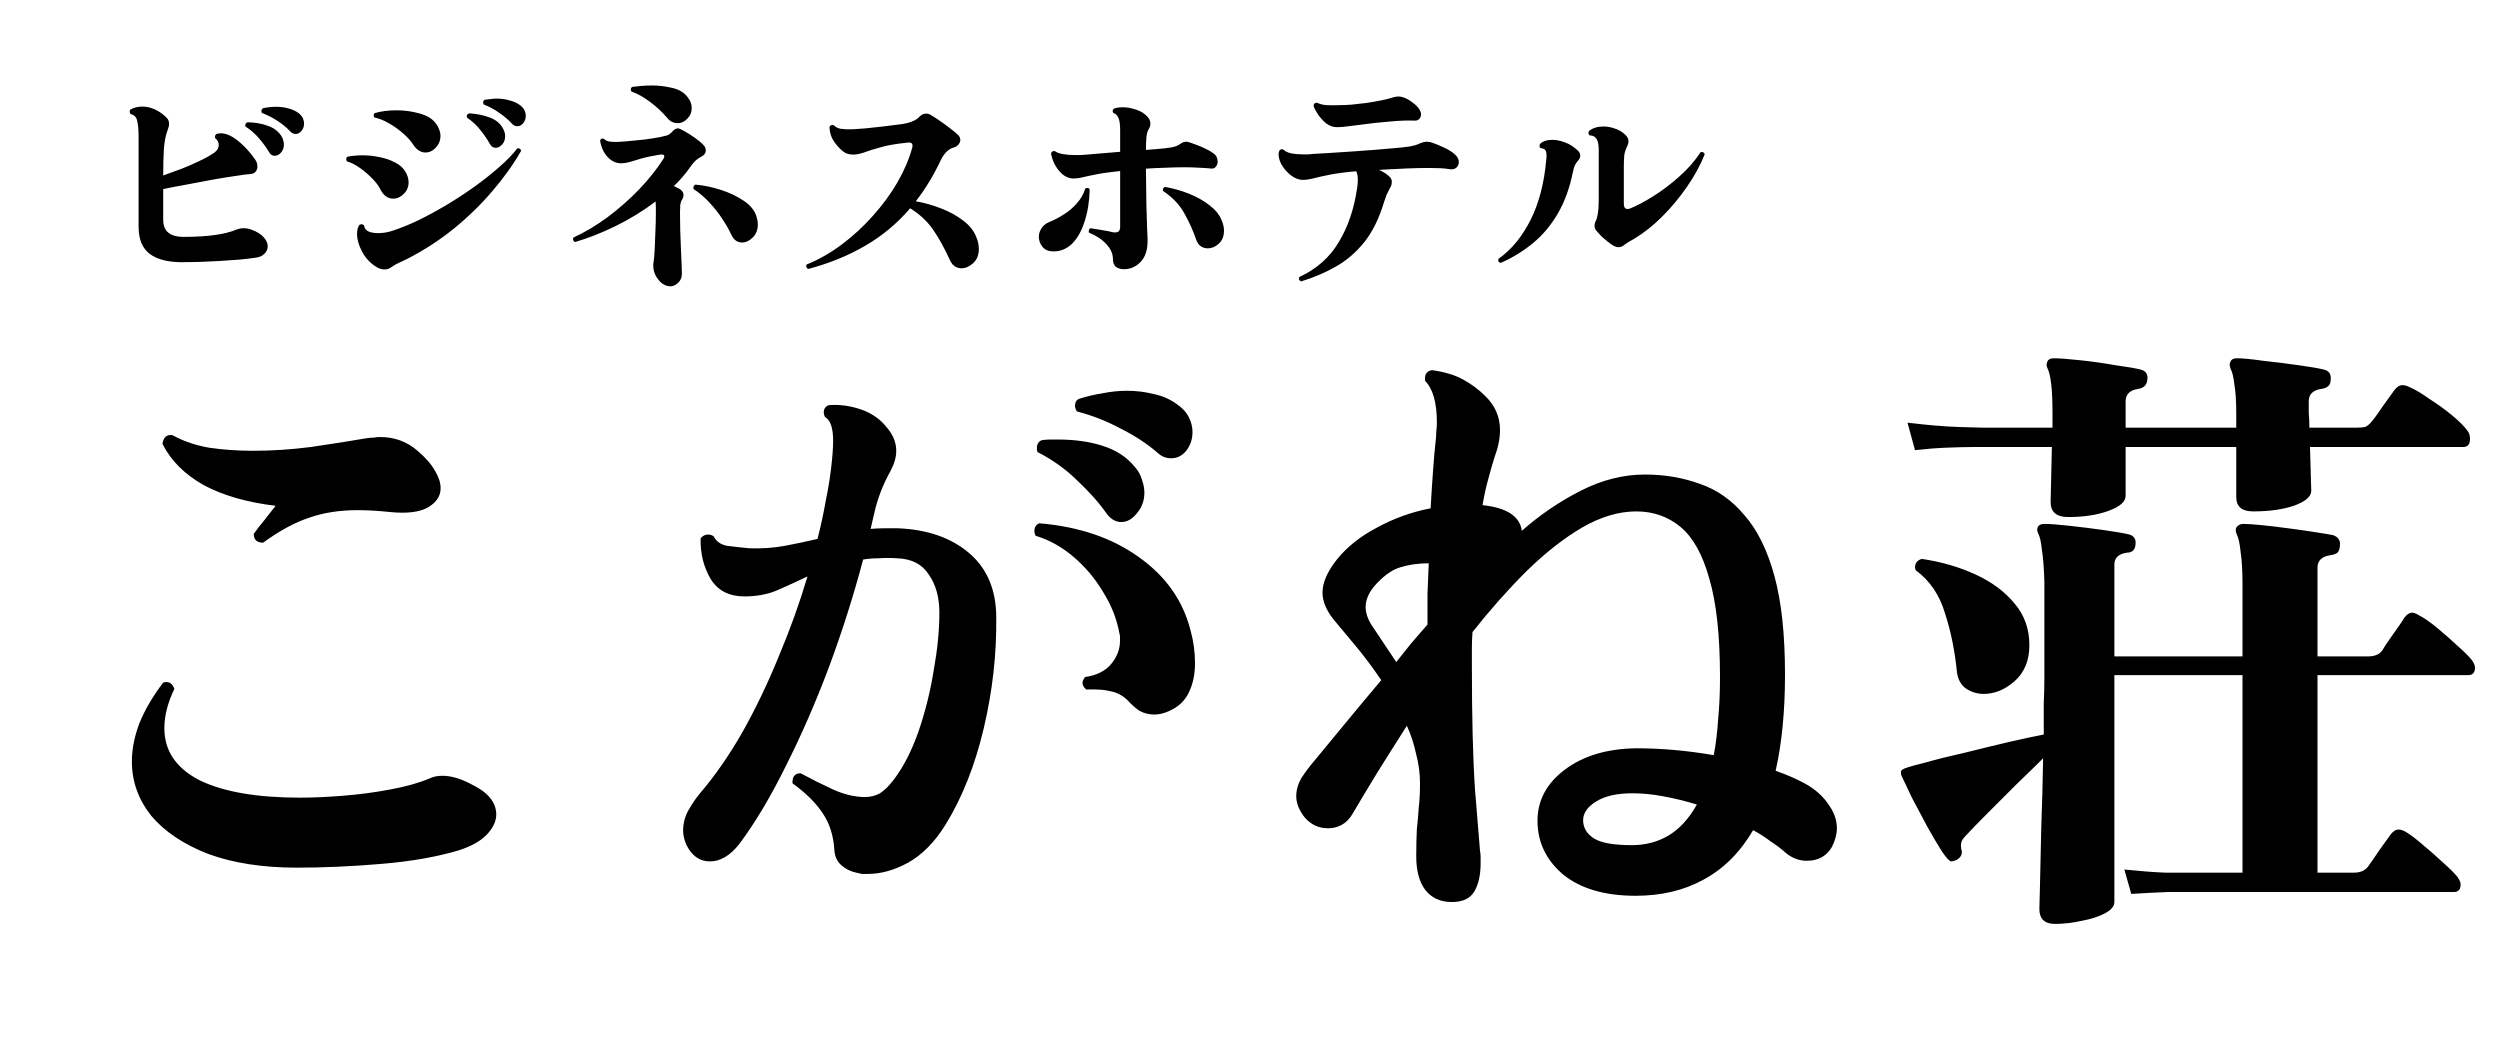
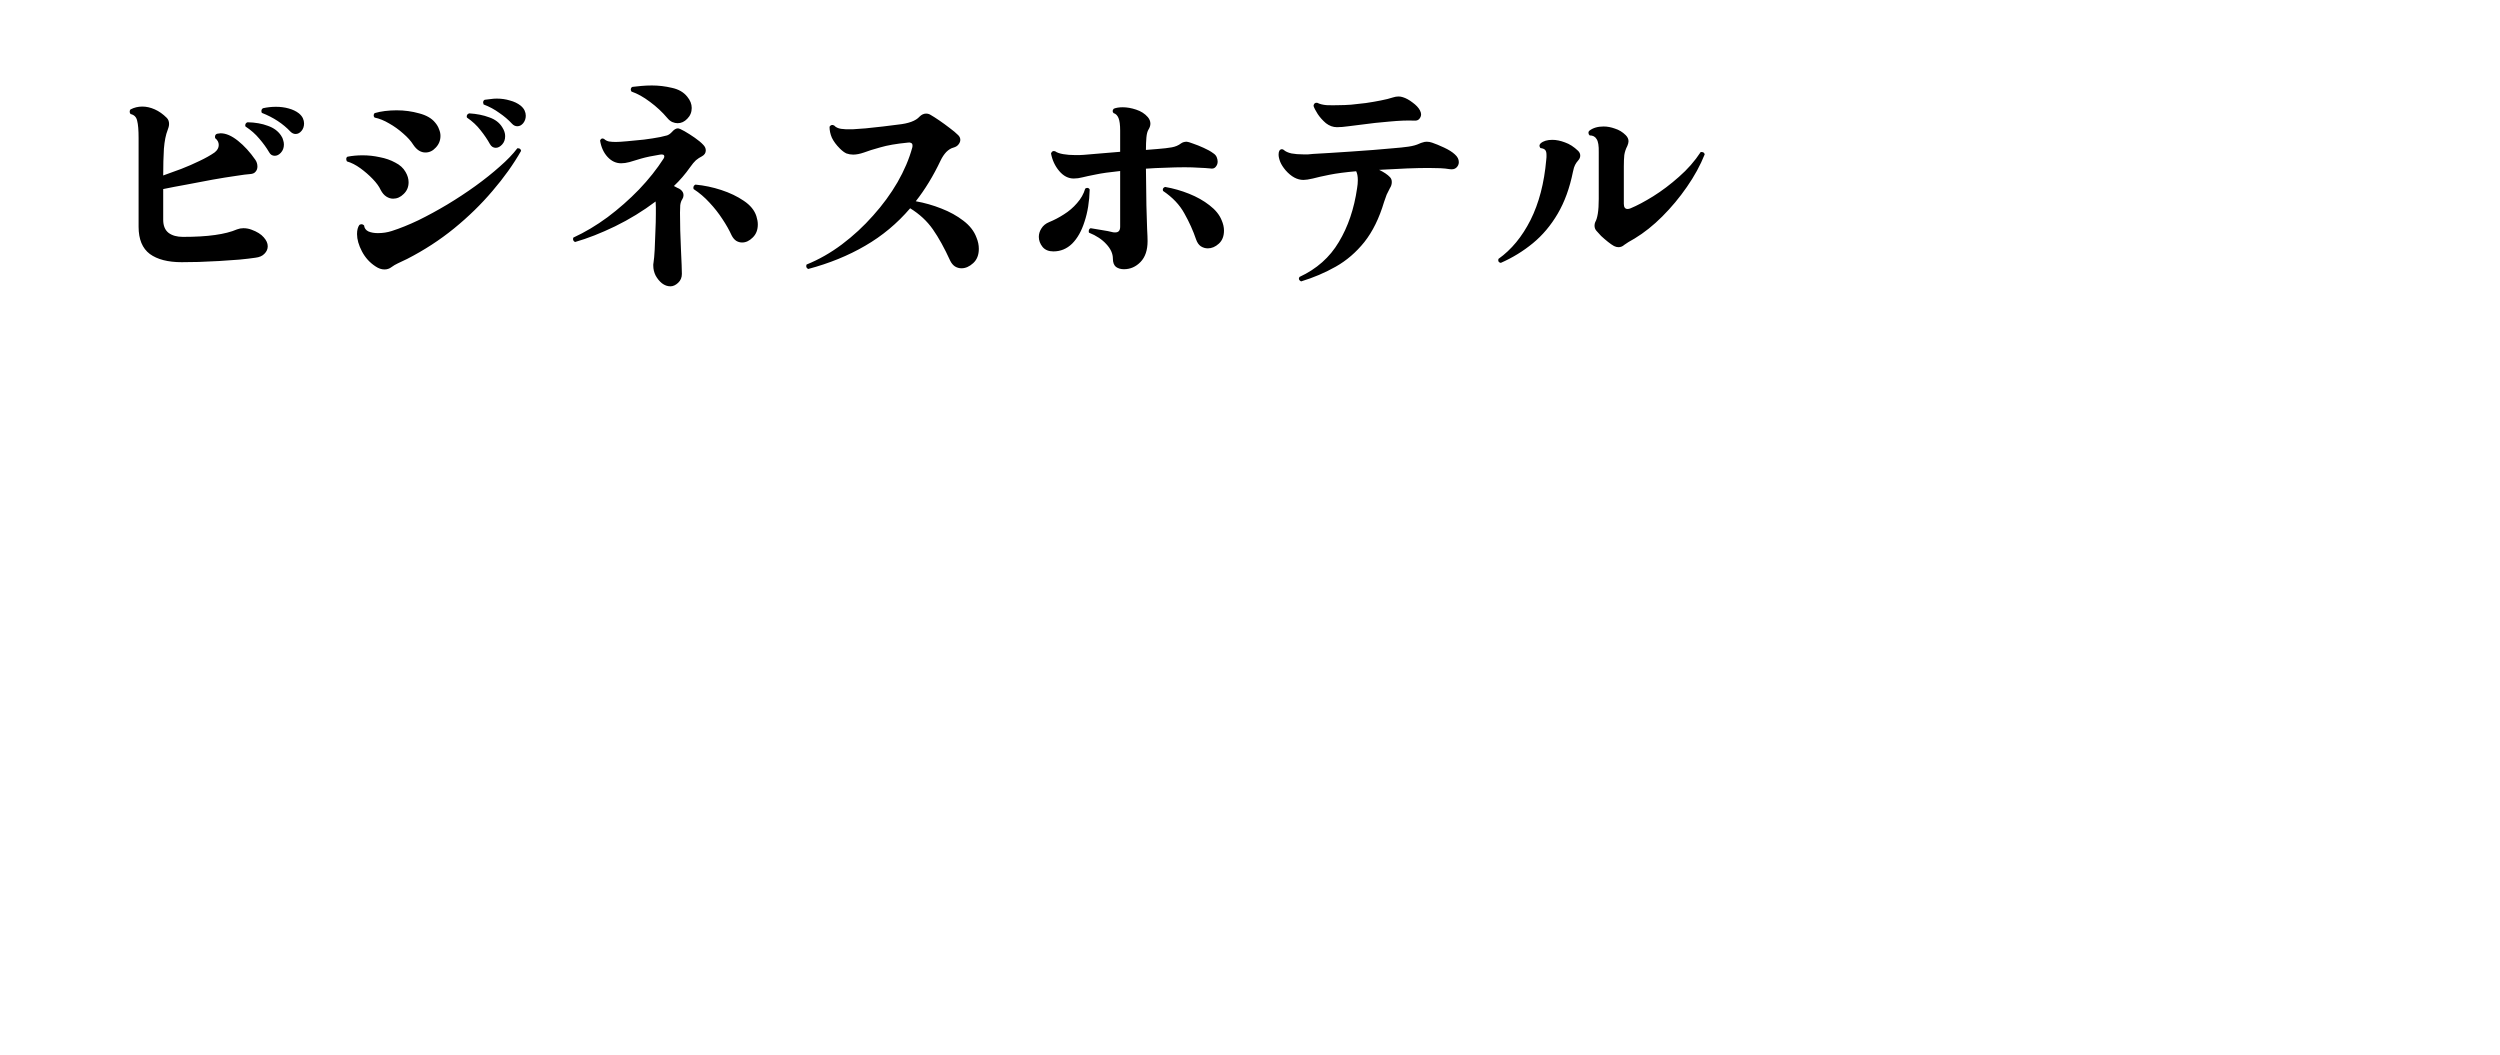
<svg xmlns="http://www.w3.org/2000/svg" width="128" height="54" viewBox="0 0 128 54" fill="none">
  <path d="M9.304 13.424C8.6 13.424 8.056 13.284 7.672 13.004C7.288 12.716 7.096 12.252 7.096 11.612V7.064C7.096 6.664 7.072 6.372 7.024 6.188C6.984 5.996 6.872 5.88 6.688 5.84C6.656 5.808 6.64 5.768 6.64 5.72C6.64 5.664 6.656 5.624 6.688 5.6C6.872 5.504 7.072 5.456 7.288 5.456C7.496 5.456 7.708 5.504 7.924 5.6C8.14 5.696 8.344 5.84 8.536 6.032C8.616 6.112 8.656 6.216 8.656 6.344C8.656 6.4 8.648 6.456 8.632 6.512C8.616 6.56 8.6 6.608 8.584 6.656C8.488 6.896 8.424 7.216 8.392 7.616C8.368 8.008 8.356 8.464 8.356 8.984C8.652 8.88 8.96 8.768 9.28 8.648C9.608 8.52 9.92 8.384 10.216 8.24C10.52 8.096 10.776 7.952 10.984 7.808C11.128 7.696 11.2 7.568 11.2 7.424C11.2 7.288 11.14 7.172 11.02 7.076C11.012 7.06 11.008 7.036 11.008 7.004C11.008 6.924 11.044 6.872 11.116 6.848C11.148 6.84 11.176 6.836 11.2 6.836C11.232 6.828 11.264 6.824 11.296 6.824C11.568 6.824 11.864 6.952 12.184 7.208C12.504 7.464 12.8 7.788 13.072 8.18C13.144 8.284 13.18 8.4 13.18 8.528C13.18 8.632 13.148 8.72 13.084 8.792C13.028 8.864 12.936 8.904 12.808 8.912C12.664 8.92 12.416 8.952 12.064 9.008C11.72 9.056 11.324 9.12 10.876 9.2C10.436 9.28 9.992 9.364 9.544 9.452C9.096 9.532 8.7 9.608 8.356 9.68V11.252C8.356 11.556 8.448 11.78 8.632 11.924C8.816 12.06 9.06 12.128 9.364 12.128C10.012 12.128 10.56 12.096 11.008 12.032C11.464 11.968 11.84 11.872 12.136 11.744C12.24 11.704 12.348 11.684 12.46 11.684C12.604 11.684 12.74 11.708 12.868 11.756C13.156 11.86 13.368 11.992 13.504 12.152C13.64 12.304 13.708 12.456 13.708 12.608C13.708 12.752 13.652 12.88 13.54 12.992C13.436 13.104 13.28 13.172 13.072 13.196C12.856 13.228 12.584 13.26 12.256 13.292C11.936 13.316 11.592 13.34 11.224 13.364C10.856 13.38 10.504 13.396 10.168 13.412C9.832 13.42 9.544 13.424 9.304 13.424ZM13.78 7.796C13.644 7.564 13.476 7.332 13.276 7.1C13.084 6.868 12.848 6.66 12.568 6.476L12.556 6.428C12.556 6.34 12.596 6.284 12.676 6.26C13.068 6.268 13.412 6.328 13.708 6.44C14.012 6.544 14.24 6.712 14.392 6.944C14.448 7.024 14.484 7.104 14.5 7.184C14.524 7.256 14.536 7.328 14.536 7.4C14.536 7.568 14.484 7.708 14.38 7.82C14.284 7.924 14.18 7.976 14.068 7.976C13.94 7.976 13.844 7.916 13.78 7.796ZM14.872 6.74C14.488 6.332 14 6.012 13.408 5.78C13.392 5.756 13.384 5.724 13.384 5.684C13.384 5.62 13.412 5.572 13.468 5.54C13.684 5.492 13.904 5.468 14.128 5.468C14.36 5.468 14.576 5.496 14.776 5.552C14.984 5.608 15.16 5.692 15.304 5.804C15.4 5.884 15.468 5.968 15.508 6.056C15.548 6.144 15.568 6.232 15.568 6.32C15.568 6.472 15.524 6.6 15.436 6.704C15.348 6.808 15.248 6.86 15.136 6.86C15.04 6.86 14.952 6.82 14.872 6.74ZM20.044 13.676C19.94 13.756 19.82 13.796 19.684 13.796C19.532 13.796 19.38 13.744 19.228 13.64C18.932 13.448 18.7 13.192 18.532 12.872C18.364 12.552 18.28 12.256 18.28 11.984C18.28 11.784 18.32 11.628 18.4 11.516C18.44 11.492 18.476 11.48 18.508 11.48C18.556 11.48 18.6 11.5 18.64 11.54C18.656 11.684 18.732 11.788 18.868 11.852C19.004 11.908 19.164 11.936 19.348 11.936C19.596 11.936 19.832 11.9 20.056 11.828C20.48 11.692 20.936 11.508 21.424 11.276C21.912 11.036 22.404 10.768 22.9 10.472C23.404 10.168 23.884 9.852 24.34 9.524C24.804 9.188 25.22 8.856 25.588 8.528C25.964 8.2 26.264 7.888 26.488 7.592H26.524C26.612 7.592 26.664 7.636 26.68 7.724C26.288 8.412 25.8 9.096 25.216 9.776C24.64 10.456 23.984 11.096 23.248 11.696C22.52 12.288 21.72 12.808 20.848 13.256C20.656 13.352 20.496 13.428 20.368 13.484C20.248 13.54 20.14 13.604 20.044 13.676ZM21.16 7.412C21.04 7.22 20.868 7.028 20.644 6.836C20.42 6.636 20.18 6.464 19.924 6.32C19.668 6.168 19.42 6.068 19.18 6.02C19.148 5.988 19.132 5.952 19.132 5.912C19.132 5.864 19.148 5.824 19.18 5.792C19.34 5.744 19.516 5.708 19.708 5.684C19.908 5.66 20.108 5.648 20.308 5.648C20.708 5.648 21.092 5.7 21.46 5.804C21.828 5.9 22.1 6.056 22.276 6.272C22.372 6.384 22.44 6.5 22.48 6.62C22.528 6.732 22.552 6.844 22.552 6.956C22.552 7.188 22.472 7.388 22.312 7.556C22.16 7.724 21.984 7.808 21.784 7.808C21.544 7.808 21.336 7.676 21.16 7.412ZM19.492 9.728C19.412 9.552 19.276 9.364 19.084 9.164C18.892 8.964 18.68 8.78 18.448 8.612C18.216 8.444 17.988 8.328 17.764 8.264C17.74 8.224 17.728 8.184 17.728 8.144C17.728 8.088 17.748 8.048 17.788 8.024C18.028 7.976 18.288 7.952 18.568 7.952C18.864 7.952 19.156 7.984 19.444 8.048C19.74 8.104 20.004 8.196 20.236 8.324C20.476 8.444 20.652 8.604 20.764 8.804C20.868 8.98 20.92 9.156 20.92 9.332C20.92 9.572 20.836 9.772 20.668 9.932C20.508 10.092 20.328 10.172 20.128 10.172C20.008 10.172 19.892 10.136 19.78 10.064C19.668 9.992 19.572 9.88 19.492 9.728ZM25.084 7.376C24.956 7.144 24.796 6.908 24.604 6.668C24.42 6.428 24.188 6.212 23.908 6.02L23.896 5.972C23.896 5.884 23.94 5.828 24.028 5.804C24.412 5.828 24.752 5.896 25.048 6.008C25.352 6.112 25.576 6.284 25.72 6.524C25.816 6.676 25.864 6.824 25.864 6.968C25.864 7.144 25.812 7.288 25.708 7.4C25.604 7.512 25.496 7.568 25.384 7.568C25.256 7.568 25.156 7.504 25.084 7.376ZM26.212 6.332C26.028 6.132 25.812 5.948 25.564 5.78C25.324 5.604 25.056 5.46 24.76 5.348C24.744 5.3 24.736 5.268 24.736 5.252C24.736 5.18 24.764 5.132 24.82 5.108C24.924 5.092 25.024 5.08 25.12 5.072C25.224 5.056 25.328 5.048 25.432 5.048C25.672 5.048 25.896 5.08 26.104 5.144C26.32 5.2 26.504 5.288 26.656 5.408C26.752 5.488 26.82 5.572 26.86 5.66C26.9 5.748 26.92 5.836 26.92 5.924C26.92 6.068 26.876 6.196 26.788 6.308C26.7 6.412 26.6 6.464 26.488 6.464C26.384 6.464 26.292 6.42 26.212 6.332ZM34.324 14.66C34.172 14.66 34.028 14.608 33.892 14.504C33.764 14.4 33.656 14.268 33.568 14.108C33.488 13.948 33.448 13.78 33.448 13.604C33.448 13.58 33.448 13.556 33.448 13.532C33.448 13.5 33.452 13.472 33.46 13.448C33.484 13.296 33.504 13.076 33.52 12.788C33.536 12.5 33.548 12.192 33.556 11.864C33.572 11.528 33.58 11.22 33.58 10.94C33.58 10.828 33.58 10.72 33.58 10.616C33.58 10.512 33.576 10.412 33.568 10.316C32.92 10.804 32.228 11.228 31.492 11.588C30.764 11.94 30.08 12.208 29.44 12.392C29.344 12.336 29.316 12.26 29.356 12.164C29.948 11.892 30.532 11.544 31.108 11.12C31.684 10.688 32.22 10.216 32.716 9.704C33.212 9.184 33.632 8.656 33.976 8.12C34 8.08 34.012 8.044 34.012 8.012C34.012 7.924 33.94 7.892 33.796 7.916C33.396 7.98 33.072 8.048 32.824 8.12C32.576 8.192 32.376 8.252 32.224 8.3C32.072 8.34 31.932 8.36 31.804 8.36C31.54 8.36 31.308 8.252 31.108 8.036C30.908 7.82 30.78 7.54 30.724 7.196C30.764 7.092 30.832 7.064 30.928 7.112C30.992 7.176 31.076 7.22 31.18 7.244C31.292 7.26 31.408 7.268 31.528 7.268C31.648 7.268 31.84 7.256 32.104 7.232C32.368 7.208 32.656 7.18 32.968 7.148C33.28 7.108 33.56 7.064 33.808 7.016C33.96 6.984 34.076 6.956 34.156 6.932C34.244 6.9 34.328 6.84 34.408 6.752C34.512 6.632 34.612 6.572 34.708 6.572C34.764 6.572 34.876 6.62 35.044 6.716C35.212 6.812 35.388 6.924 35.572 7.052C35.756 7.18 35.9 7.3 36.004 7.412C36.092 7.5 36.136 7.596 36.136 7.7C36.136 7.828 36.072 7.928 35.944 8C35.832 8.056 35.728 8.124 35.632 8.204C35.544 8.284 35.444 8.404 35.332 8.564C35.084 8.916 34.808 9.236 34.504 9.524C34.568 9.556 34.628 9.588 34.684 9.62C34.748 9.644 34.8 9.672 34.84 9.704C34.944 9.784 34.996 9.88 34.996 9.992C34.996 10.064 34.976 10.132 34.936 10.196C34.88 10.276 34.844 10.38 34.828 10.508C34.82 10.628 34.816 10.756 34.816 10.892C34.816 11.164 34.82 11.464 34.828 11.792C34.836 12.12 34.848 12.44 34.864 12.752C34.88 13.064 34.892 13.336 34.9 13.568C34.908 13.792 34.912 13.944 34.912 14.024C34.912 14.208 34.848 14.36 34.72 14.48C34.592 14.6 34.46 14.66 34.324 14.66ZM37.456 12.044C37.336 11.78 37.18 11.504 36.988 11.216C36.796 10.92 36.576 10.64 36.328 10.376C36.08 10.104 35.808 9.872 35.512 9.68C35.504 9.664 35.5 9.644 35.5 9.62C35.5 9.54 35.536 9.484 35.608 9.452C36.048 9.492 36.488 9.584 36.928 9.728C37.368 9.872 37.752 10.056 38.08 10.28C38.416 10.504 38.632 10.768 38.728 11.072C38.776 11.224 38.8 11.364 38.8 11.492C38.8 11.772 38.712 11.996 38.536 12.164C38.368 12.332 38.188 12.416 37.996 12.416C37.892 12.416 37.792 12.388 37.696 12.332C37.6 12.268 37.52 12.172 37.456 12.044ZM34.168 6.044C33.912 5.74 33.616 5.464 33.28 5.216C32.952 4.968 32.636 4.792 32.332 4.688C32.308 4.648 32.296 4.616 32.296 4.592C32.296 4.52 32.324 4.472 32.38 4.448C32.516 4.432 32.668 4.416 32.836 4.4C33.012 4.384 33.192 4.376 33.376 4.376C33.72 4.376 34.06 4.416 34.396 4.496C34.74 4.568 35.004 4.72 35.188 4.952C35.34 5.136 35.416 5.328 35.416 5.528C35.416 5.744 35.34 5.928 35.188 6.08C35.044 6.232 34.88 6.308 34.696 6.308C34.608 6.308 34.516 6.288 34.42 6.248C34.332 6.208 34.248 6.14 34.168 6.044ZM41.38 13.772C41.284 13.724 41.256 13.648 41.296 13.544C41.928 13.288 42.532 12.944 43.108 12.512C43.692 12.072 44.224 11.58 44.704 11.036C45.192 10.492 45.608 9.924 45.952 9.332C46.296 8.732 46.548 8.14 46.708 7.556C46.716 7.532 46.72 7.496 46.72 7.448C46.72 7.376 46.692 7.332 46.636 7.316C46.588 7.292 46.528 7.288 46.456 7.304C45.888 7.36 45.428 7.44 45.076 7.544C44.724 7.64 44.444 7.728 44.236 7.808C44.028 7.88 43.844 7.916 43.684 7.916C43.564 7.916 43.448 7.896 43.336 7.856C43.232 7.808 43.12 7.724 43 7.604C42.816 7.42 42.68 7.236 42.592 7.052C42.512 6.868 42.472 6.68 42.472 6.488C42.536 6.392 42.616 6.372 42.712 6.428C42.792 6.516 42.908 6.572 43.06 6.596C43.22 6.62 43.416 6.628 43.648 6.62C43.816 6.612 44.04 6.596 44.32 6.572C44.608 6.54 44.904 6.508 45.208 6.476C45.512 6.436 45.768 6.404 45.976 6.38C46.52 6.324 46.888 6.188 47.08 5.972C47.184 5.868 47.296 5.816 47.416 5.816C47.504 5.816 47.584 5.84 47.656 5.888C47.768 5.952 47.912 6.044 48.088 6.164C48.264 6.284 48.44 6.412 48.616 6.548C48.8 6.684 48.948 6.808 49.06 6.92C49.132 6.992 49.168 7.072 49.168 7.16C49.168 7.24 49.136 7.32 49.072 7.4C49.016 7.472 48.932 7.524 48.82 7.556C48.692 7.588 48.568 7.664 48.448 7.784C48.336 7.904 48.24 8.048 48.16 8.216C47.784 9.008 47.36 9.704 46.888 10.304C47.336 10.384 47.772 10.508 48.196 10.676C48.628 10.844 49.004 11.052 49.324 11.3C49.652 11.548 49.876 11.836 49.996 12.164C50.076 12.356 50.116 12.548 50.116 12.74C50.116 13.052 50.02 13.296 49.828 13.472C49.636 13.648 49.436 13.736 49.228 13.736C49.108 13.736 48.996 13.704 48.892 13.64C48.796 13.576 48.716 13.48 48.652 13.352C48.356 12.704 48.06 12.168 47.764 11.744C47.468 11.32 47.08 10.96 46.6 10.664C45.936 11.44 45.168 12.08 44.296 12.584C43.432 13.088 42.46 13.484 41.38 13.772ZM57.544 13.784C57.384 13.784 57.248 13.744 57.136 13.664C57.032 13.576 56.98 13.436 56.98 13.244C56.98 12.988 56.868 12.74 56.644 12.5C56.428 12.26 56.132 12.064 55.756 11.912C55.748 11.896 55.744 11.872 55.744 11.84C55.744 11.76 55.776 11.708 55.84 11.684C56.008 11.708 56.2 11.74 56.416 11.78C56.632 11.812 56.816 11.848 56.968 11.888C56.992 11.896 57.016 11.9 57.04 11.9C57.064 11.9 57.084 11.9 57.1 11.9C57.268 11.9 57.352 11.804 57.352 11.612V8.756C56.808 8.812 56.388 8.872 56.092 8.936C55.804 8.992 55.58 9.04 55.42 9.08C55.268 9.12 55.12 9.14 54.976 9.14C54.696 9.14 54.448 9.012 54.232 8.756C54.016 8.5 53.876 8.2 53.812 7.856C53.852 7.744 53.924 7.708 54.028 7.748C54.116 7.812 54.252 7.86 54.436 7.892C54.62 7.924 54.824 7.94 55.048 7.94C55.12 7.94 55.192 7.94 55.264 7.94C55.344 7.94 55.42 7.936 55.492 7.928C55.732 7.904 56.016 7.88 56.344 7.856C56.672 7.832 57.008 7.804 57.352 7.772V6.68C57.352 6.392 57.324 6.18 57.268 6.044C57.212 5.908 57.128 5.824 57.016 5.792C56.984 5.76 56.968 5.724 56.968 5.684C56.968 5.644 56.988 5.604 57.028 5.564C57.148 5.516 57.3 5.492 57.484 5.492C57.7 5.492 57.928 5.532 58.168 5.612C58.416 5.692 58.616 5.82 58.768 5.996C58.856 6.1 58.9 6.212 58.9 6.332C58.9 6.428 58.868 6.528 58.804 6.632C58.748 6.72 58.712 6.856 58.696 7.04C58.68 7.216 58.672 7.42 58.672 7.652V7.676L59.272 7.628C59.576 7.604 59.816 7.576 59.992 7.544C60.176 7.512 60.336 7.444 60.472 7.34C60.552 7.284 60.648 7.256 60.76 7.256C60.808 7.256 60.916 7.288 61.084 7.352C61.252 7.408 61.432 7.48 61.624 7.568C61.824 7.656 61.988 7.748 62.116 7.844C62.204 7.9 62.264 7.968 62.296 8.048C62.328 8.128 62.344 8.204 62.344 8.276C62.344 8.38 62.308 8.472 62.236 8.552C62.172 8.624 62.08 8.648 61.96 8.624C61.808 8.608 61.62 8.596 61.396 8.588C61.172 8.572 60.924 8.564 60.652 8.564C60.34 8.564 60.012 8.572 59.668 8.588C59.332 8.596 59 8.612 58.672 8.636C58.68 9.396 58.688 10.024 58.696 10.52C58.712 11.016 58.724 11.412 58.732 11.708C58.748 11.996 58.756 12.208 58.756 12.344C58.756 12.808 58.636 13.164 58.396 13.412C58.156 13.66 57.872 13.784 57.544 13.784ZM61.24 12.26C61.088 11.812 60.888 11.368 60.64 10.928C60.4 10.488 60.036 10.104 59.548 9.776C59.54 9.76 59.536 9.74 59.536 9.716C59.536 9.644 59.576 9.596 59.656 9.572C60.072 9.644 60.48 9.76 60.88 9.92C61.28 10.08 61.628 10.276 61.924 10.508C62.228 10.74 62.436 10.996 62.548 11.276C62.628 11.46 62.668 11.636 62.668 11.804C62.668 12.092 62.58 12.316 62.404 12.476C62.228 12.636 62.04 12.716 61.84 12.716C61.712 12.716 61.592 12.68 61.48 12.608C61.376 12.536 61.296 12.42 61.24 12.26ZM53.932 12.872C53.692 12.872 53.508 12.796 53.38 12.644C53.252 12.484 53.188 12.312 53.188 12.128C53.188 11.976 53.232 11.832 53.32 11.696C53.408 11.552 53.54 11.444 53.716 11.372C53.972 11.268 54.224 11.136 54.472 10.976C54.728 10.816 54.952 10.624 55.144 10.4C55.344 10.176 55.484 9.928 55.564 9.656C55.604 9.632 55.636 9.62 55.66 9.62C55.724 9.62 55.768 9.648 55.792 9.704C55.776 10.32 55.688 10.868 55.528 11.348C55.376 11.828 55.164 12.204 54.892 12.476C54.62 12.74 54.3 12.872 53.932 12.872ZM66.616 14.408C66.504 14.352 66.476 14.276 66.532 14.18C67.412 13.772 68.084 13.176 68.548 12.392C69.02 11.608 69.332 10.688 69.484 9.632C69.508 9.488 69.52 9.352 69.52 9.224C69.52 9.032 69.492 8.88 69.436 8.768C68.884 8.816 68.428 8.876 68.068 8.948C67.708 9.02 67.424 9.084 67.216 9.14C67.008 9.188 66.848 9.212 66.736 9.212C66.416 9.212 66.112 9.048 65.824 8.72C65.696 8.568 65.604 8.424 65.548 8.288C65.492 8.144 65.464 8.02 65.464 7.916C65.464 7.836 65.476 7.772 65.5 7.724C65.532 7.668 65.576 7.64 65.632 7.64C65.672 7.64 65.704 7.652 65.728 7.676C65.816 7.756 65.948 7.816 66.124 7.856C66.3 7.888 66.5 7.904 66.724 7.904C66.812 7.904 66.896 7.904 66.976 7.904C67.064 7.896 67.152 7.888 67.24 7.88C67.448 7.864 67.724 7.848 68.068 7.832C68.412 7.808 68.78 7.784 69.172 7.76C69.572 7.728 69.96 7.7 70.336 7.676C70.712 7.644 71.036 7.616 71.308 7.592C71.62 7.568 71.888 7.54 72.112 7.508C72.336 7.476 72.524 7.424 72.676 7.352C72.724 7.328 72.78 7.308 72.844 7.292C72.908 7.268 72.976 7.256 73.048 7.256C73.144 7.256 73.236 7.272 73.324 7.304C73.492 7.36 73.696 7.444 73.936 7.556C74.176 7.668 74.36 7.784 74.488 7.904C74.624 8.024 74.692 8.156 74.692 8.3C74.692 8.412 74.648 8.508 74.56 8.588C74.48 8.66 74.364 8.684 74.212 8.66C74.076 8.636 73.92 8.62 73.744 8.612C73.568 8.604 73.364 8.6 73.132 8.6C72.82 8.6 72.456 8.608 72.04 8.624C71.624 8.64 71.148 8.664 70.612 8.696C70.86 8.816 71.044 8.94 71.164 9.068C71.228 9.132 71.26 9.216 71.26 9.32C71.26 9.432 71.228 9.536 71.164 9.632C71.108 9.736 71.052 9.848 70.996 9.968C70.948 10.088 70.904 10.212 70.864 10.34C70.616 11.172 70.28 11.856 69.856 12.392C69.432 12.92 68.944 13.34 68.392 13.652C67.84 13.964 67.248 14.216 66.616 14.408ZM68.452 6.512C68.252 6.512 68.064 6.444 67.888 6.308C67.72 6.164 67.58 6.008 67.468 5.84C67.356 5.664 67.284 5.524 67.252 5.42C67.268 5.3 67.332 5.248 67.444 5.264C67.572 5.328 67.732 5.368 67.924 5.384C68.124 5.392 68.344 5.392 68.584 5.384C68.744 5.384 68.94 5.376 69.172 5.36C69.412 5.336 69.664 5.308 69.928 5.276C70.2 5.236 70.456 5.192 70.696 5.144C70.944 5.096 71.152 5.044 71.32 4.988C71.368 4.972 71.416 4.96 71.464 4.952C71.512 4.944 71.56 4.94 71.608 4.94C71.68 4.94 71.752 4.952 71.824 4.976C71.984 5.024 72.152 5.116 72.328 5.252C72.504 5.38 72.628 5.512 72.7 5.648C72.74 5.728 72.76 5.796 72.76 5.852C72.76 5.94 72.728 6.02 72.664 6.092C72.608 6.156 72.524 6.184 72.412 6.176C72.068 6.16 71.644 6.176 71.14 6.224C70.644 6.264 70.168 6.316 69.712 6.38C69.488 6.404 69.264 6.432 69.04 6.464C68.816 6.496 68.62 6.512 68.452 6.512ZM82.636 12.596C82.548 12.548 82.444 12.476 82.324 12.38C82.204 12.284 82.088 12.184 81.976 12.08C81.872 11.968 81.792 11.88 81.736 11.816C81.672 11.744 81.64 11.656 81.64 11.552C81.64 11.488 81.652 11.428 81.676 11.372C81.732 11.276 81.776 11.132 81.808 10.94C81.84 10.74 81.856 10.488 81.856 10.184V7.796C81.864 7.468 81.828 7.244 81.748 7.124C81.676 6.996 81.556 6.932 81.388 6.932C81.348 6.892 81.328 6.848 81.328 6.8C81.328 6.752 81.344 6.716 81.376 6.692C81.56 6.548 81.804 6.476 82.108 6.476C82.292 6.476 82.484 6.512 82.684 6.584C82.892 6.648 83.076 6.76 83.236 6.92C83.332 7.016 83.38 7.12 83.38 7.232C83.38 7.296 83.36 7.376 83.32 7.472C83.24 7.624 83.188 7.78 83.164 7.94C83.148 8.092 83.14 8.284 83.14 8.516V10.436C83.14 10.612 83.204 10.7 83.332 10.7C83.38 10.7 83.432 10.688 83.488 10.664C83.816 10.528 84.2 10.324 84.64 10.052C85.088 9.772 85.528 9.44 85.96 9.056C86.4 8.672 86.772 8.248 87.076 7.784H87.124C87.212 7.784 87.264 7.824 87.28 7.904C87.056 8.464 86.752 9.02 86.368 9.572C85.992 10.116 85.572 10.62 85.108 11.084C84.652 11.54 84.18 11.916 83.692 12.212C83.572 12.284 83.468 12.344 83.38 12.392C83.3 12.44 83.228 12.488 83.164 12.536C83.076 12.616 82.976 12.656 82.864 12.656C82.792 12.656 82.716 12.636 82.636 12.596ZM76.84 13.46C76.728 13.436 76.688 13.368 76.72 13.256C77.384 12.784 77.932 12.12 78.364 11.264C78.796 10.4 79.064 9.372 79.168 8.18C79.176 8.132 79.18 8.088 79.18 8.048C79.18 8 79.18 7.96 79.18 7.928C79.18 7.816 79.16 7.736 79.12 7.688C79.08 7.632 78.996 7.596 78.868 7.58C78.836 7.532 78.82 7.492 78.82 7.46C78.82 7.42 78.84 7.38 78.88 7.34C79.016 7.22 79.216 7.16 79.48 7.16C79.68 7.16 79.896 7.204 80.128 7.292C80.36 7.372 80.584 7.516 80.8 7.724C80.872 7.796 80.908 7.876 80.908 7.964C80.908 8.052 80.876 8.132 80.812 8.204C80.74 8.284 80.684 8.364 80.644 8.444C80.604 8.516 80.568 8.632 80.536 8.792C80.368 9.624 80.108 10.34 79.756 10.94C79.404 11.54 78.98 12.044 78.484 12.452C77.988 12.86 77.44 13.196 76.84 13.46Z" fill="black" />
-   <path d="M15.2 44.424C13.451 44.424 11.936 44.189 10.656 43.72C9.397 43.229 8.427 42.579 7.744 41.768C7.083 40.936 6.752 40.008 6.752 38.984C6.752 38.365 6.88 37.715 7.136 37.032C7.413 36.349 7.819 35.656 8.352 34.952C8.395 34.931 8.448 34.92 8.512 34.92C8.704 34.92 8.843 35.037 8.928 35.272C8.587 35.976 8.416 36.648 8.416 37.288C8.416 38.44 9.013 39.325 10.208 39.944C11.424 40.541 13.141 40.84 15.36 40.84C16 40.84 16.725 40.808 17.536 40.744C18.368 40.68 19.179 40.573 19.968 40.424C20.779 40.275 21.461 40.083 22.016 39.848C22.187 39.763 22.4 39.72 22.656 39.72C23.104 39.72 23.605 39.869 24.16 40.168C24.992 40.573 25.408 41.085 25.408 41.704C25.408 42.045 25.248 42.387 24.928 42.728C24.629 43.048 24.16 43.315 23.52 43.528C22.389 43.869 21.056 44.104 19.52 44.232C18.005 44.36 16.565 44.424 15.2 44.424ZM13.472 27.784C13.152 27.784 12.992 27.635 12.992 27.336C13.141 27.123 13.323 26.888 13.536 26.632C13.749 26.355 13.941 26.109 14.112 25.896C12.661 25.725 11.435 25.373 10.432 24.84C9.451 24.285 8.747 23.581 8.32 22.728C8.363 22.387 8.533 22.237 8.832 22.28C9.365 22.579 9.984 22.792 10.688 22.92C11.413 23.027 12.171 23.08 12.96 23.08C13.92 23.08 14.901 23.016 15.904 22.888C16.928 22.739 17.877 22.589 18.752 22.44C18.88 22.419 18.997 22.408 19.104 22.408C19.232 22.387 19.349 22.376 19.456 22.376C20.203 22.376 20.843 22.611 21.376 23.08C21.781 23.421 22.08 23.763 22.272 24.104C22.464 24.424 22.56 24.723 22.56 25C22.56 25.405 22.336 25.736 21.888 25.992C21.461 26.227 20.821 26.301 19.968 26.216C19.371 26.152 18.816 26.12 18.304 26.12C17.387 26.12 16.565 26.248 15.84 26.504C15.115 26.739 14.325 27.165 13.472 27.784ZM43.84 44.68C43.541 44.616 43.285 44.488 43.072 44.296C42.859 44.104 42.741 43.848 42.72 43.528C42.677 42.803 42.485 42.184 42.144 41.672C41.803 41.139 41.28 40.616 40.576 40.104V40.04C40.576 39.741 40.715 39.592 40.992 39.592C41.547 39.891 42.101 40.168 42.656 40.424C43.232 40.68 43.776 40.808 44.288 40.808C44.565 40.808 44.821 40.744 45.056 40.616C45.291 40.467 45.536 40.221 45.792 39.88C46.283 39.219 46.699 38.397 47.04 37.416C47.381 36.413 47.637 35.379 47.808 34.312C48 33.245 48.096 32.264 48.096 31.368C48.096 30.579 47.915 29.928 47.552 29.416C47.211 28.883 46.667 28.605 45.92 28.584C45.6 28.563 45.291 28.563 44.992 28.584C44.715 28.584 44.448 28.605 44.192 28.648C43.701 30.504 43.115 32.349 42.432 34.184C41.749 35.997 41.013 37.683 40.224 39.24C39.456 40.797 38.667 42.12 37.856 43.208C37.387 43.805 36.885 44.104 36.352 44.104C35.819 44.104 35.413 43.816 35.136 43.24C35.029 42.984 34.976 42.749 34.976 42.536C34.976 42.173 35.061 41.832 35.232 41.512C35.424 41.171 35.627 40.872 35.84 40.616C36.608 39.72 37.333 38.675 38.016 37.48C38.699 36.264 39.317 34.973 39.872 33.608C40.448 32.243 40.939 30.877 41.344 29.512C40.811 29.768 40.299 30.003 39.808 30.216C39.317 30.429 38.752 30.536 38.112 30.536C37.323 30.536 36.747 30.237 36.384 29.64C36.021 29.021 35.851 28.328 35.872 27.56C35.979 27.432 36.107 27.368 36.256 27.368C36.363 27.368 36.459 27.4 36.544 27.464C36.672 27.72 36.896 27.88 37.216 27.944C37.536 27.987 37.92 28.029 38.368 28.072C39.029 28.093 39.637 28.051 40.192 27.944C40.768 27.837 41.323 27.72 41.856 27.592C42.027 26.931 42.165 26.291 42.272 25.672C42.4 25.053 42.496 24.467 42.56 23.912C42.624 23.357 42.656 22.909 42.656 22.568C42.656 21.907 42.517 21.501 42.24 21.352C42.197 21.267 42.176 21.192 42.176 21.128C42.176 20.936 42.261 20.808 42.432 20.744C42.987 20.701 43.541 20.776 44.096 20.968C44.651 21.16 45.099 21.48 45.44 21.928C45.739 22.291 45.888 22.675 45.888 23.08C45.888 23.4 45.792 23.741 45.6 24.104C45.216 24.787 44.939 25.501 44.768 26.248L44.576 27.08C44.811 27.059 45.035 27.048 45.248 27.048C45.483 27.048 45.728 27.048 45.984 27.048C47.499 27.112 48.715 27.539 49.632 28.328C50.549 29.117 51.008 30.216 51.008 31.624C51.029 33.501 50.816 35.389 50.368 37.288C49.92 39.187 49.269 40.829 48.416 42.216C47.861 43.112 47.221 43.763 46.496 44.168C45.792 44.552 45.109 44.744 44.448 44.744C44.341 44.744 44.235 44.744 44.128 44.744C44.043 44.723 43.947 44.701 43.84 44.68ZM59.648 36.488C59.456 36.552 59.275 36.584 59.104 36.584C58.827 36.584 58.571 36.52 58.336 36.392C58.123 36.243 57.931 36.072 57.76 35.88C57.504 35.624 57.216 35.464 56.896 35.4C56.597 35.315 56.171 35.283 55.616 35.304C55.488 35.197 55.424 35.08 55.424 34.952C55.424 34.888 55.467 34.792 55.552 34.664C56.149 34.579 56.597 34.355 56.896 33.992C57.195 33.629 57.344 33.235 57.344 32.808C57.344 32.744 57.344 32.68 57.344 32.616C57.344 32.552 57.333 32.488 57.312 32.424C57.184 31.699 56.907 30.995 56.48 30.312C56.075 29.629 55.573 29.032 54.976 28.52C54.379 28.008 53.728 27.645 53.024 27.432C52.981 27.347 52.96 27.272 52.96 27.208C52.96 26.995 53.045 26.856 53.216 26.792C55.243 26.963 56.939 27.539 58.304 28.52C59.691 29.501 60.576 30.76 60.96 32.296C61.109 32.829 61.184 33.384 61.184 33.96C61.184 34.557 61.067 35.08 60.832 35.528C60.597 35.976 60.203 36.296 59.648 36.488ZM56.672 26.312C56.267 25.736 55.765 25.171 55.168 24.616C54.592 24.04 53.909 23.549 53.12 23.144C53.099 23.101 53.088 23.037 53.088 22.952C53.088 22.739 53.173 22.6 53.344 22.536C53.493 22.515 53.632 22.504 53.76 22.504C53.888 22.504 54.027 22.504 54.176 22.504C55.029 22.504 55.787 22.611 56.448 22.824C57.131 23.037 57.675 23.389 58.08 23.88C58.272 24.093 58.4 24.317 58.464 24.552C58.549 24.787 58.592 25.011 58.592 25.224C58.592 25.629 58.464 25.981 58.208 26.28C57.973 26.579 57.707 26.728 57.408 26.728C57.131 26.728 56.885 26.589 56.672 26.312ZM59.296 23.208C58.763 22.739 58.133 22.323 57.408 21.96C56.704 21.576 55.947 21.277 55.136 21.064C55.072 20.957 55.04 20.861 55.04 20.776C55.04 20.605 55.104 20.488 55.232 20.424C55.637 20.296 56.043 20.2 56.448 20.136C56.875 20.051 57.291 20.008 57.696 20.008C58.165 20.008 58.613 20.061 59.04 20.168C59.467 20.253 59.851 20.413 60.192 20.648C60.512 20.861 60.736 21.096 60.864 21.352C60.992 21.608 61.056 21.864 61.056 22.12C61.056 22.483 60.949 22.803 60.736 23.08C60.523 23.336 60.267 23.464 59.968 23.464C59.712 23.464 59.488 23.379 59.296 23.208ZM74.336 46.184C73.739 46.184 73.28 45.971 72.96 45.544C72.661 45.139 72.512 44.573 72.512 43.848C72.512 43.272 72.523 42.803 72.544 42.44C72.587 42.056 72.619 41.693 72.64 41.352C72.683 40.989 72.704 40.573 72.704 40.104C72.704 39.613 72.64 39.123 72.512 38.632C72.405 38.12 72.245 37.629 72.032 37.16C71.499 37.992 70.987 38.803 70.496 39.592C70.027 40.36 69.611 41.053 69.248 41.672C69.099 41.928 68.907 42.12 68.672 42.248C68.459 42.355 68.235 42.408 68 42.408C67.509 42.408 67.104 42.216 66.784 41.832C66.507 41.469 66.368 41.117 66.368 40.776C66.368 40.456 66.453 40.147 66.624 39.848C66.816 39.549 67.04 39.251 67.296 38.952C67.723 38.44 68.224 37.832 68.8 37.128C69.397 36.403 70.037 35.635 70.72 34.824C70.272 34.163 69.824 33.565 69.376 33.032C68.928 32.499 68.555 32.051 68.256 31.688C67.893 31.219 67.712 30.771 67.712 30.344C67.712 29.832 67.957 29.267 68.448 28.648C68.96 28.008 69.643 27.464 70.496 27.016C71.349 26.547 72.267 26.216 73.248 26.024C73.291 25.277 73.333 24.616 73.376 24.04C73.419 23.443 73.461 22.963 73.504 22.6C73.525 22.429 73.536 22.269 73.536 22.12C73.557 21.949 73.568 21.789 73.568 21.64C73.568 20.616 73.365 19.901 72.96 19.496V19.368C72.96 19.133 73.077 18.995 73.312 18.952C73.952 19.037 74.485 19.197 74.912 19.432C75.339 19.667 75.712 19.944 76.032 20.264C76.544 20.755 76.8 21.341 76.8 22.024C76.8 22.451 76.704 22.92 76.512 23.432C76.405 23.773 76.299 24.147 76.192 24.552C76.085 24.936 75.989 25.373 75.904 25.864C77.141 25.992 77.813 26.429 77.92 27.176C78.837 26.365 79.84 25.683 80.928 25.128C82.016 24.573 83.115 24.296 84.224 24.296C85.227 24.296 86.165 24.456 87.04 24.776C87.915 25.075 88.672 25.608 89.312 26.376C89.973 27.123 90.485 28.157 90.848 29.48C91.211 30.803 91.392 32.488 91.392 34.536C91.392 36.413 91.232 38.056 90.912 39.464C91.467 39.656 91.979 39.88 92.448 40.136C92.939 40.413 93.323 40.755 93.6 41.16C93.899 41.565 94.048 41.981 94.048 42.408C94.048 42.707 93.963 43.027 93.792 43.368C93.515 43.837 93.088 44.072 92.512 44.072C92.128 44.072 91.776 43.944 91.456 43.688C91.221 43.475 90.955 43.272 90.656 43.08C90.379 42.867 90.08 42.675 89.76 42.504C89.099 43.635 88.256 44.477 87.232 45.032C86.229 45.587 85.067 45.864 83.744 45.864C82.165 45.864 80.928 45.501 80.032 44.776C79.157 44.029 78.72 43.112 78.72 42.024C78.72 40.979 79.189 40.104 80.128 39.4C81.067 38.696 82.283 38.333 83.776 38.312C85.056 38.312 86.379 38.429 87.744 38.664C87.851 38.109 87.925 37.501 87.968 36.84C88.032 36.179 88.064 35.453 88.064 34.664C88.064 32.552 87.883 30.877 87.52 29.64C87.179 28.403 86.688 27.517 86.048 26.984C85.408 26.451 84.651 26.184 83.776 26.184C82.88 26.184 81.952 26.461 80.992 27.016C80.053 27.571 79.104 28.317 78.144 29.256C77.205 30.195 76.288 31.229 75.392 32.36C75.371 32.637 75.36 32.915 75.36 33.192C75.36 33.469 75.36 33.757 75.36 34.056C75.36 36.723 75.413 38.845 75.52 40.424C75.648 41.981 75.733 43.027 75.776 43.56C75.797 43.667 75.808 43.773 75.808 43.88C75.808 43.987 75.808 44.093 75.808 44.2C75.808 44.797 75.701 45.277 75.488 45.64C75.275 46.003 74.891 46.184 74.336 46.184ZM83.552 43.272C84.235 43.272 84.853 43.112 85.408 42.792C85.984 42.451 86.475 41.917 86.88 41.192C86.325 41.021 85.76 40.883 85.184 40.776C84.629 40.669 84.096 40.616 83.584 40.616C82.795 40.616 82.176 40.755 81.728 41.032C81.28 41.309 81.056 41.629 81.056 41.992C81.056 42.376 81.237 42.685 81.6 42.92C81.963 43.155 82.613 43.272 83.552 43.272ZM71.488 33.896C71.744 33.576 72 33.256 72.256 32.936C72.533 32.616 72.811 32.296 73.088 31.976C73.088 31.421 73.088 30.888 73.088 30.376C73.109 29.843 73.131 29.331 73.152 28.84C72.64 28.84 72.171 28.904 71.744 29.032C71.339 29.139 70.923 29.416 70.496 29.864C70.112 30.269 69.92 30.675 69.92 31.08C69.92 31.421 70.059 31.784 70.336 32.168L71.488 33.896ZM105.216 47.304C104.683 47.304 104.416 47.048 104.416 46.536C104.416 46.472 104.427 46.056 104.448 45.288C104.469 44.52 104.491 43.56 104.512 42.408C104.555 41.235 104.587 40.04 104.608 38.824C104.224 39.208 103.765 39.656 103.232 40.168C102.72 40.68 102.229 41.171 101.76 41.64C101.291 42.109 100.928 42.483 100.672 42.76C100.523 42.909 100.437 43.037 100.416 43.144C100.395 43.251 100.395 43.368 100.416 43.496C100.437 43.517 100.448 43.56 100.448 43.624C100.448 43.795 100.352 43.933 100.16 44.04C100.032 44.083 99.947 44.104 99.904 44.104C99.819 44.104 99.659 43.933 99.424 43.592C99.211 43.251 98.965 42.835 98.688 42.344C98.411 41.832 98.144 41.331 97.888 40.84C97.653 40.349 97.472 39.965 97.344 39.688C97.323 39.603 97.323 39.528 97.344 39.464C97.365 39.421 97.429 39.379 97.536 39.336C97.771 39.251 98.112 39.155 98.56 39.048C99.157 38.877 99.84 38.707 100.608 38.536C101.376 38.344 102.123 38.163 102.848 37.992C103.595 37.821 104.192 37.693 104.64 37.608C104.64 37.053 104.64 36.531 104.64 36.04C104.661 35.549 104.672 35.091 104.672 34.664V29.768C104.651 29.085 104.608 28.541 104.544 28.136C104.501 27.731 104.437 27.453 104.352 27.304C104.288 27.176 104.288 27.059 104.352 26.952C104.416 26.867 104.523 26.824 104.672 26.824C104.949 26.824 105.376 26.856 105.952 26.92C106.549 26.984 107.147 27.059 107.744 27.144C108.341 27.229 108.768 27.304 109.024 27.368C109.237 27.432 109.344 27.571 109.344 27.784C109.344 28.125 109.195 28.296 108.896 28.296C108.469 28.36 108.256 28.563 108.256 28.904V33.608H114.816V29.96C114.816 29.235 114.784 28.669 114.72 28.264C114.677 27.837 114.613 27.539 114.528 27.368C114.464 27.24 114.453 27.123 114.496 27.016C114.581 26.888 114.699 26.824 114.848 26.824C115.061 26.824 115.381 26.845 115.808 26.888C116.235 26.931 116.683 26.984 117.152 27.048C117.643 27.112 118.091 27.176 118.496 27.24C118.923 27.304 119.243 27.357 119.456 27.4C119.691 27.485 119.808 27.635 119.808 27.848C119.808 28.061 119.765 28.211 119.68 28.296C119.595 28.36 119.477 28.403 119.328 28.424C118.88 28.488 118.656 28.701 118.656 29.064V33.608H121.248C121.589 33.608 121.835 33.501 121.984 33.288C122.091 33.096 122.283 32.808 122.56 32.424C122.837 32.04 123.019 31.773 123.104 31.624C123.232 31.453 123.371 31.368 123.52 31.368C123.563 31.368 123.605 31.379 123.648 31.4C123.712 31.421 123.776 31.453 123.84 31.496C124.096 31.624 124.405 31.837 124.768 32.136C125.131 32.435 125.483 32.744 125.824 33.064C126.165 33.363 126.411 33.608 126.56 33.8C126.667 33.949 126.72 34.077 126.72 34.184C126.72 34.44 126.603 34.568 126.368 34.568H118.656V44.68H120.512C120.853 44.68 121.099 44.573 121.248 44.36C121.376 44.189 121.568 43.912 121.824 43.528C122.101 43.144 122.293 42.877 122.4 42.728C122.528 42.557 122.667 42.472 122.816 42.472C122.901 42.472 123.008 42.504 123.136 42.568C123.392 42.717 123.691 42.941 124.032 43.24C124.395 43.539 124.747 43.848 125.088 44.168C125.429 44.467 125.675 44.712 125.824 44.904C125.931 45.053 125.984 45.181 125.984 45.288C125.984 45.544 125.867 45.672 125.632 45.672H111.808C111.808 45.672 111.531 45.672 110.976 45.672C110.421 45.693 109.803 45.725 109.12 45.768L108.768 44.52C109.6 44.605 110.304 44.659 110.88 44.68C111.477 44.68 111.776 44.68 111.776 44.68H114.816V34.568H108.256V46.184C108.256 46.397 108.096 46.589 107.776 46.76C107.456 46.931 107.061 47.059 106.592 47.144C106.123 47.251 105.664 47.304 105.216 47.304ZM105.888 26.472C105.291 26.472 104.992 26.216 104.992 25.704L105.056 22.888C104.651 22.888 104.267 22.888 103.904 22.888C103.563 22.888 103.253 22.888 102.976 22.888C102.549 22.888 102.208 22.888 101.952 22.888C101.696 22.888 101.547 22.888 101.504 22.888C101.504 22.888 101.333 22.888 100.992 22.888C100.651 22.888 100.213 22.899 99.68 22.92C99.147 22.941 98.603 22.984 98.048 23.048L97.664 21.64C98.709 21.768 99.605 21.843 100.352 21.864C101.12 21.885 101.504 21.896 101.504 21.896H105.088V21.16C105.088 20.541 105.067 20.051 105.024 19.688C104.981 19.304 104.917 19.027 104.832 18.856C104.768 18.728 104.768 18.611 104.832 18.504C104.875 18.397 104.981 18.344 105.152 18.344C105.429 18.344 105.867 18.376 106.464 18.44C107.083 18.504 107.691 18.589 108.288 18.696C108.907 18.781 109.344 18.856 109.6 18.92C109.835 18.984 109.952 19.123 109.952 19.336C109.952 19.677 109.792 19.869 109.472 19.912C109.045 19.976 108.832 20.189 108.832 20.552V21.896H114.496V21.16C114.496 20.541 114.464 20.051 114.4 19.688C114.357 19.304 114.293 19.037 114.208 18.888C114.144 18.717 114.144 18.589 114.208 18.504C114.251 18.397 114.357 18.344 114.528 18.344C114.827 18.344 115.275 18.387 115.872 18.472C116.469 18.536 117.067 18.611 117.664 18.696C118.283 18.781 118.72 18.856 118.976 18.92C119.253 18.984 119.371 19.165 119.328 19.464C119.328 19.72 119.168 19.869 118.848 19.912C118.421 19.976 118.208 20.189 118.208 20.552C118.208 20.701 118.208 20.893 118.208 21.128C118.229 21.363 118.24 21.619 118.24 21.896H120.64C120.832 21.896 120.981 21.885 121.088 21.864C121.195 21.821 121.301 21.736 121.408 21.608C121.557 21.437 121.76 21.16 122.016 20.776C122.293 20.392 122.485 20.125 122.592 19.976C122.72 19.805 122.859 19.72 123.008 19.72C123.115 19.72 123.232 19.752 123.36 19.816C123.659 19.944 124 20.147 124.384 20.424C124.789 20.68 125.173 20.957 125.536 21.256C125.899 21.555 126.165 21.821 126.336 22.056C126.421 22.163 126.464 22.301 126.464 22.472C126.464 22.749 126.347 22.888 126.112 22.888H118.272L118.336 25.128C118.336 25.427 118.037 25.683 117.44 25.896C116.864 26.088 116.171 26.184 115.36 26.184C114.784 26.184 114.496 25.939 114.496 25.448V22.888H108.832V25.384C108.832 25.683 108.544 25.939 107.968 26.152C107.392 26.365 106.699 26.472 105.888 26.472ZM101.568 35.528C101.227 35.528 100.917 35.432 100.64 35.24C100.384 35.048 100.235 34.76 100.192 34.376C100.085 33.309 99.883 32.317 99.584 31.4C99.307 30.461 98.805 29.725 98.08 29.192L98.048 29.064C98.048 28.829 98.165 28.68 98.4 28.616C99.403 28.765 100.32 29.032 101.152 29.416C101.984 29.8 102.645 30.291 103.136 30.888C103.648 31.485 103.904 32.2 103.904 33.032C103.904 33.821 103.648 34.44 103.136 34.888C102.645 35.315 102.123 35.528 101.568 35.528Z" fill="black" />
</svg>